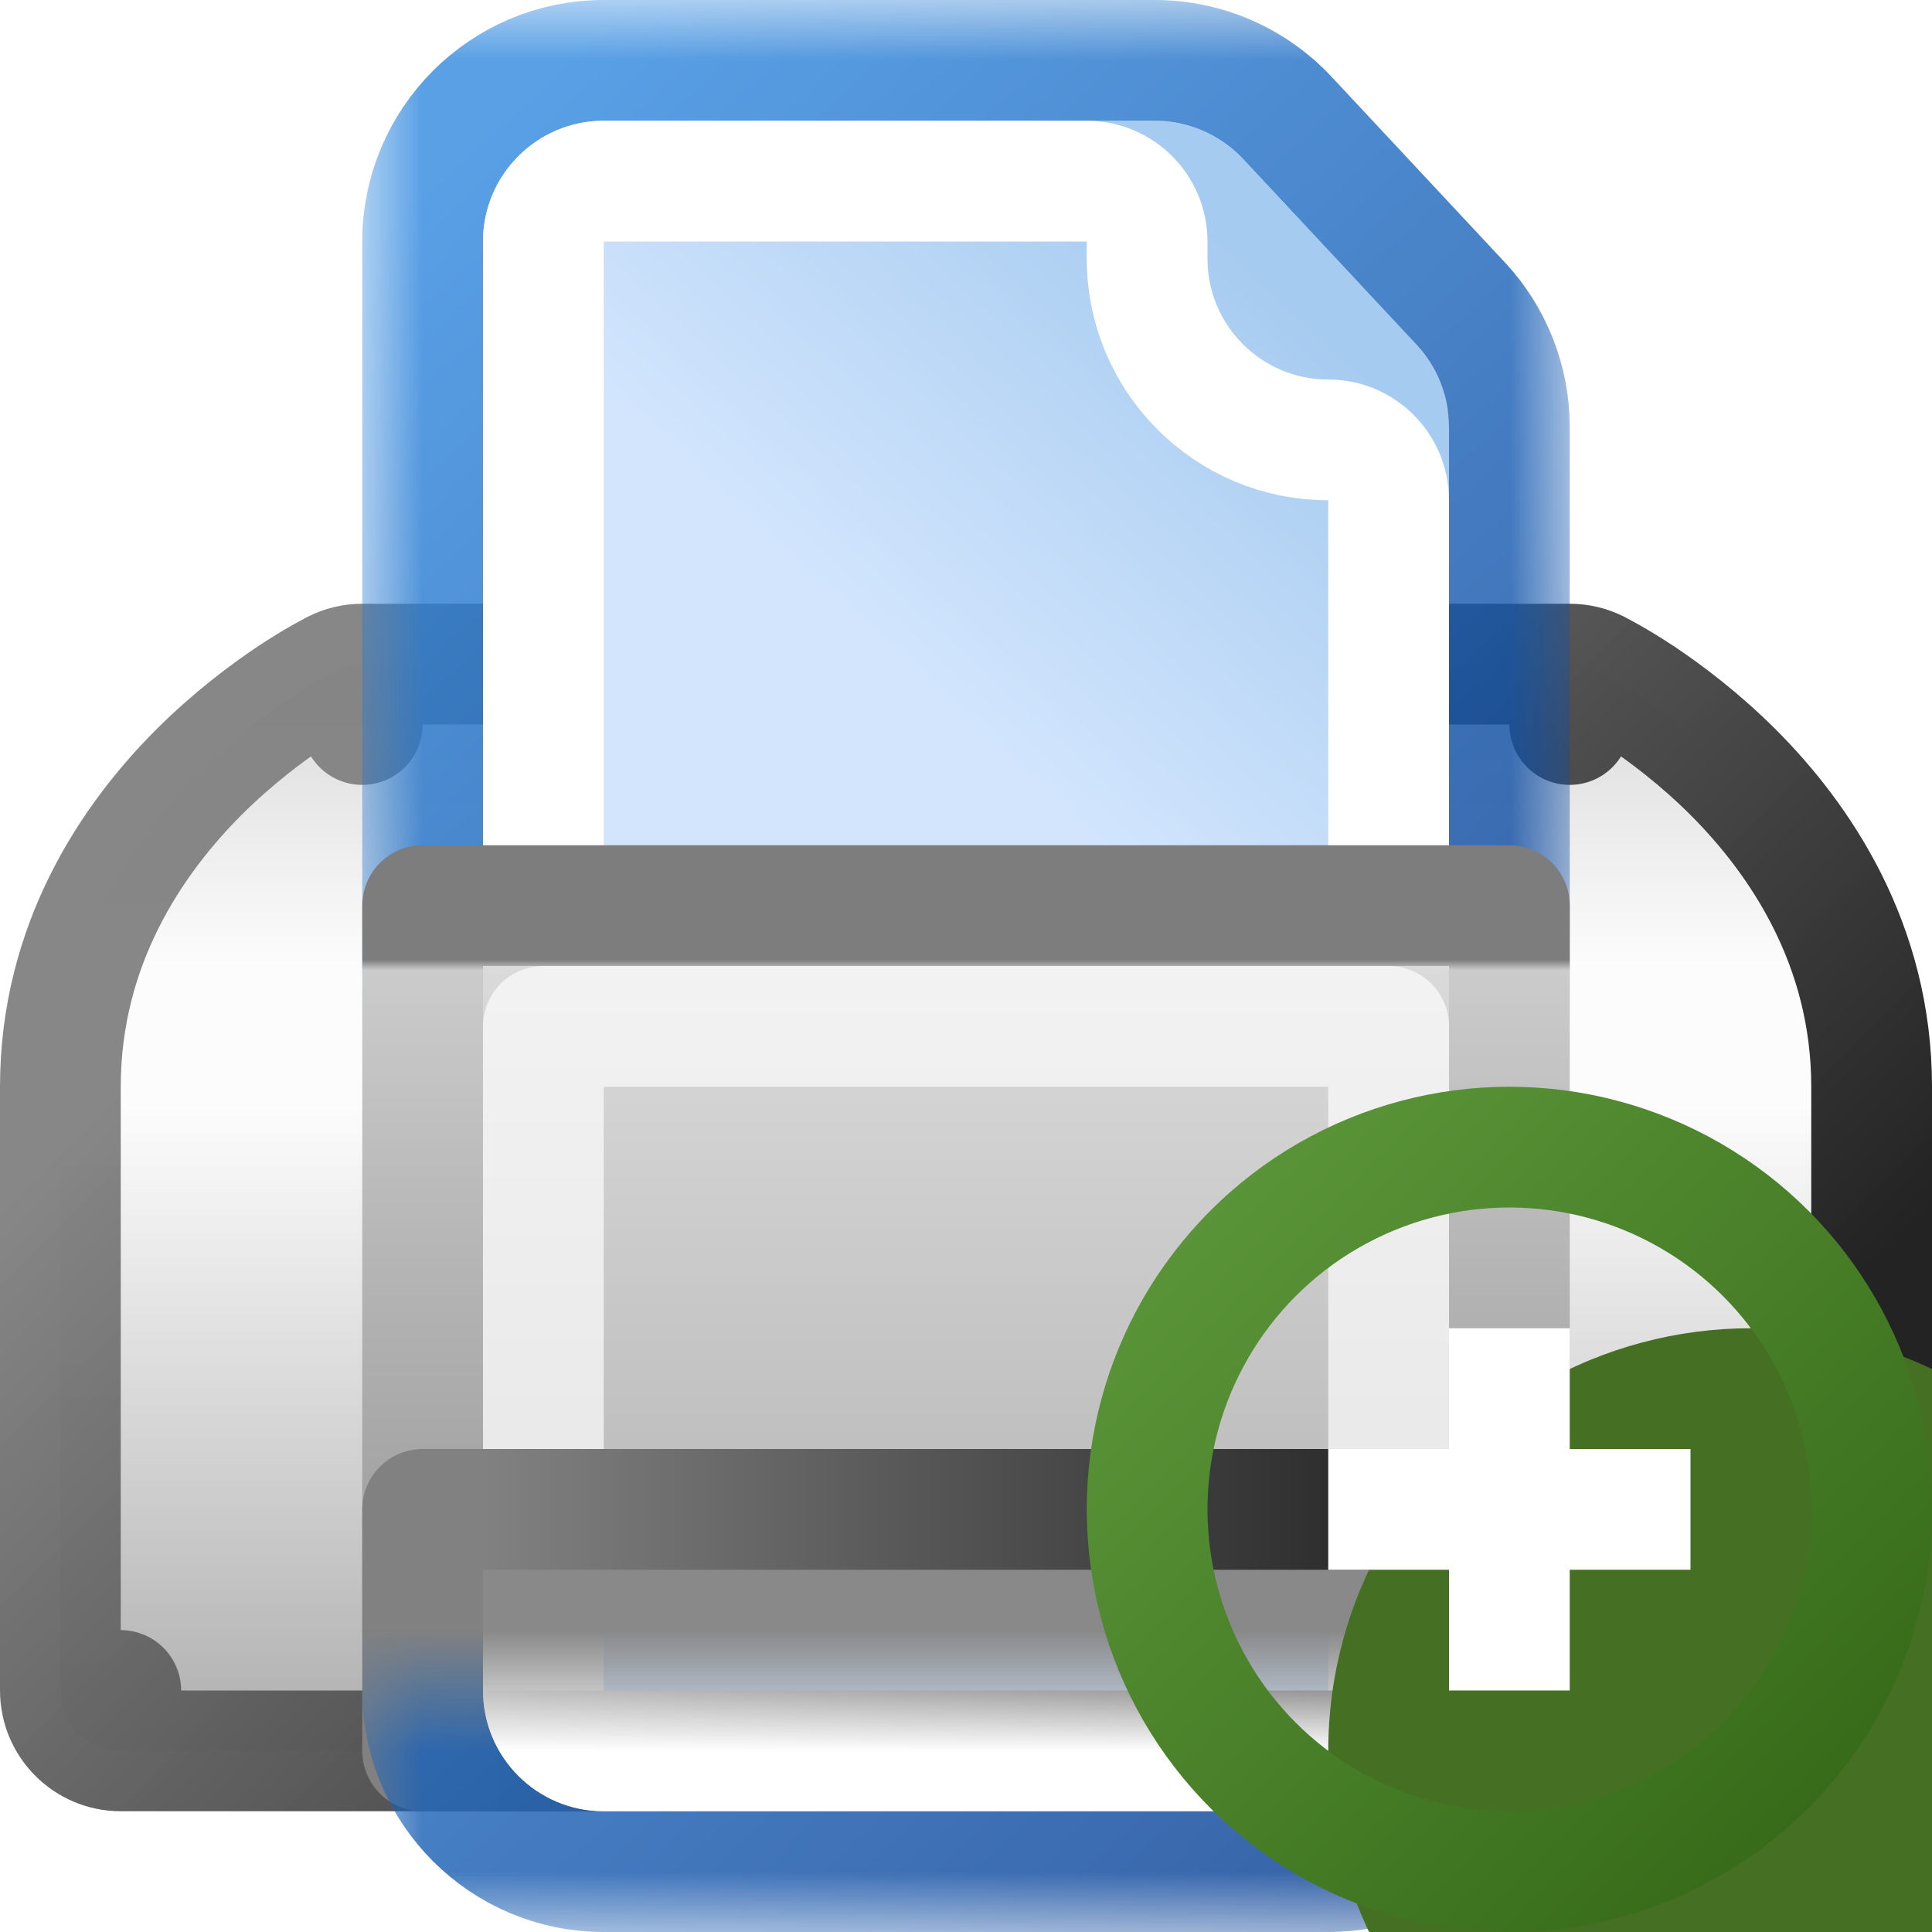
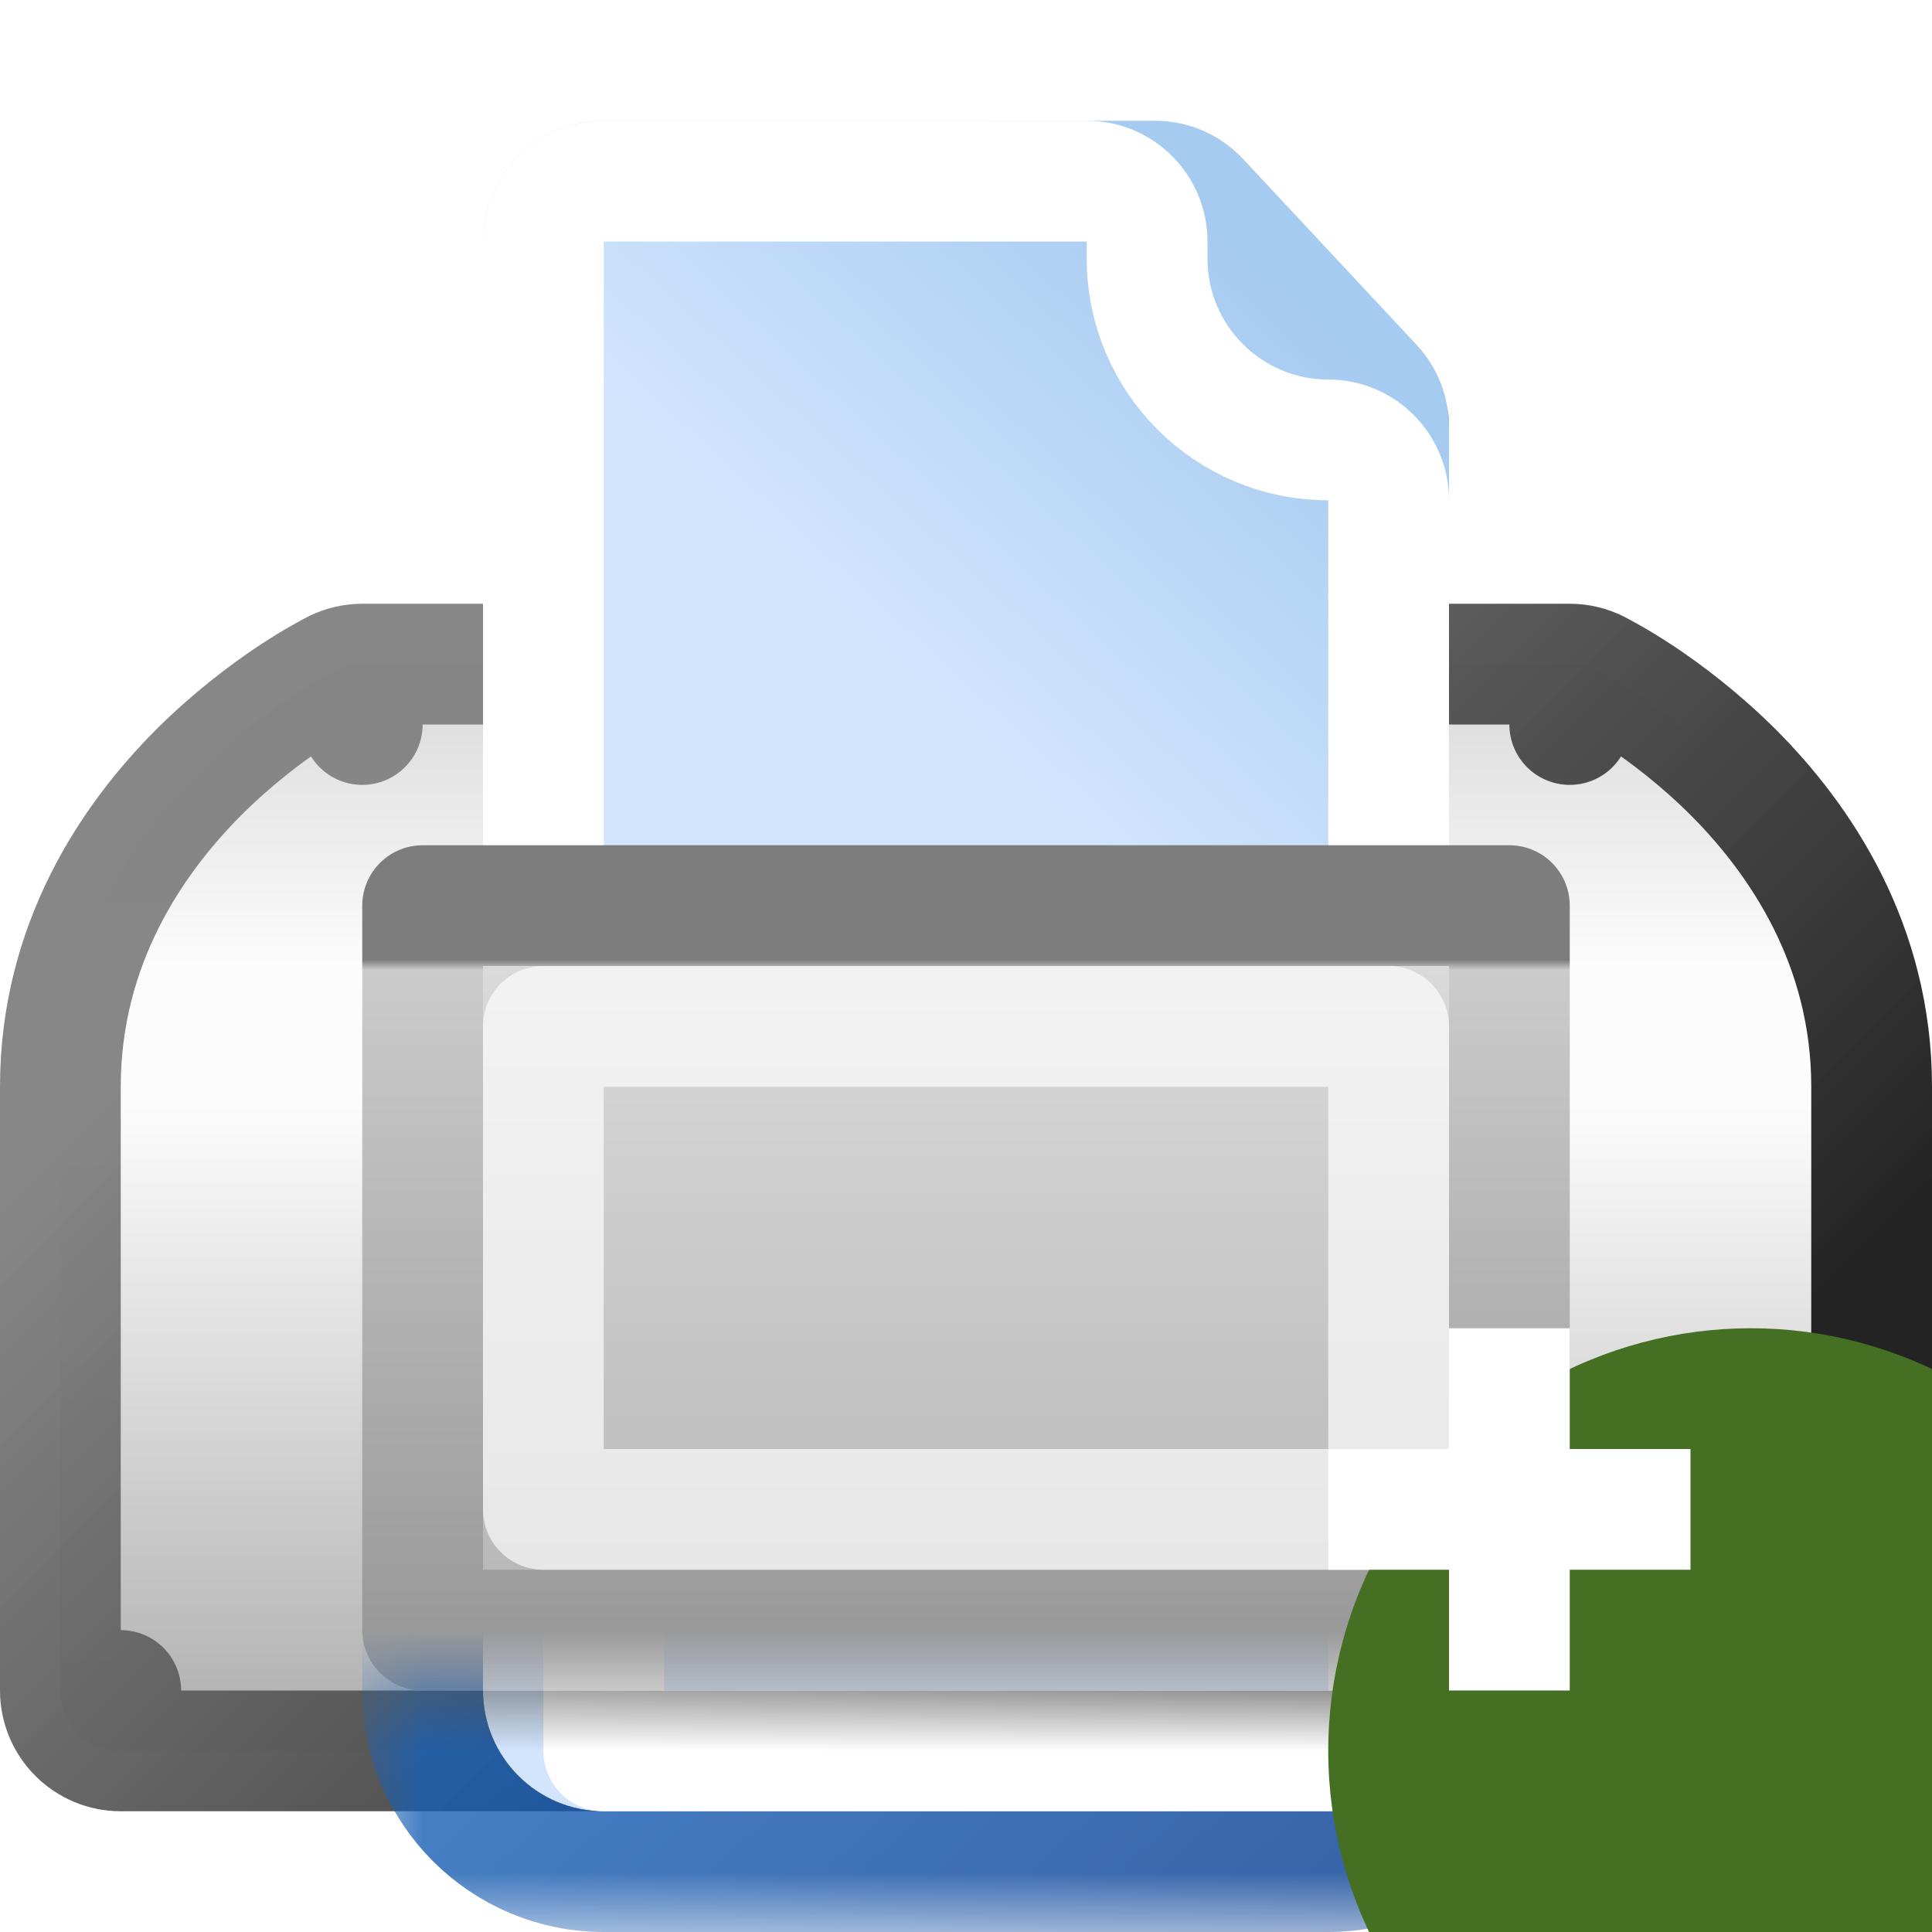
<svg xmlns="http://www.w3.org/2000/svg" width="16" height="16" viewBox="0 0 16 16" fill="none">
  <g clip-path="url(#clip0_451_8006)">
    <rect x="4.5" y="3.5" width="7" height="4" fill="#C3C3C3" stroke="#9C9C9C" stroke-linejoin="round" />
    <path d="M3 5.5C2.922 5.5 2.846 5.518 2.776 5.553L3 6C2.776 5.553 2.776 5.553 2.776 5.553L2.776 5.553L2.775 5.554L2.772 5.555L2.765 5.559L2.742 5.571C2.724 5.581 2.698 5.595 2.666 5.613C2.602 5.649 2.514 5.702 2.41 5.771C2.202 5.91 1.925 6.118 1.646 6.396C1.092 6.951 0.5 7.821 0.5 9V9.012V9.023V9.035V9.047V9.059V9.071V9.083V9.094V9.106V9.118V9.13V9.142V9.154V9.166V9.178V9.19V9.202V9.214V9.227V9.239V9.251V9.263V9.275V9.287V9.3V9.312V9.324V9.336V9.349V9.361V9.373V9.386V9.398V9.411V9.423V9.435V9.448V9.46V9.473V9.485V9.498V9.51V9.523V9.535V9.548V9.56V9.573V9.586V9.598V9.611V9.623V9.636V9.649V9.661V9.674V9.687V9.7V9.712V9.725V9.738V9.751V9.763V9.776V9.789V9.802V9.815V9.828V9.84V9.853V9.866V9.879V9.892V9.905V9.918V9.931V9.944V9.957V9.97V9.983V9.995V10.008V10.021V10.034V10.047V10.06V10.073V10.086V10.1V10.113V10.126V10.139V10.152V10.165V10.178V10.191V10.204V10.217V10.23V10.243V10.257V10.27V10.283V10.296V10.309V10.322V10.335V10.348V10.362V10.375V10.388V10.401V10.414V10.427V10.441V10.454V10.467V10.48V10.493V10.506V10.52V10.533V10.546V10.559V10.572V10.585V10.599V10.612V10.625V10.638V10.651V10.665V10.678V10.691V10.704V10.717V10.73V10.744V10.757V10.77V10.783V10.796V10.809V10.823V10.836V10.849V10.862V10.875V10.888V10.902V10.915V10.928V10.941V10.954V10.967V10.98V10.993V11.007V11.02V11.033V11.046V11.059V11.072V11.085V11.098V11.111V11.124V11.137V11.15V11.164V11.177V11.19V11.203V11.216V11.229V11.242V11.255V11.268V11.28V11.293V11.306V11.319V11.332V11.345V11.358V11.371V11.384V11.397V11.41V11.422V11.435V11.448V11.461V11.474V11.486V11.499V11.512V11.525V11.538V11.55V11.563V11.576V11.588V11.601V11.614V11.627V11.639V11.652V11.664V11.677V11.69V11.702V11.715V11.727V11.74V11.752V11.765V11.777V11.79V11.802V11.815V11.827V11.839V11.852V11.864V11.877V11.889V11.901V11.914V11.926V11.938V11.95V11.963V11.975V11.987V11.999V12.011V12.023V12.036V12.048V12.06V12.072V12.084V12.096V12.108V12.12V12.132V12.144V12.155V12.167V12.179V12.191V12.203V12.215V12.226V12.238V12.25V12.262V12.273V12.285V12.297V12.308V12.32V12.332V12.343V12.354V12.366V12.377V12.389V12.4V12.412V12.423V12.434V12.446V12.457V12.468V12.48V12.491V12.502V12.513V12.524V12.535V12.546V12.557V12.569V12.579V12.591V12.601V12.612V12.623V12.634V12.645V12.656V12.666V12.677V12.688V12.698V12.709V12.72V12.73V12.741V12.752V12.762V12.772V12.783V12.793V12.804V12.814V12.824V12.835V12.845V12.855V12.865V12.875V12.885V12.895V12.905V12.915V12.925V12.935V12.945V12.955V12.965V12.975V12.985V12.994V13.004V13.014V13.023V13.033V13.042V13.052V13.061V13.071V13.08V13.09V13.099V13.108V13.118V13.127V13.136V13.145V13.154V13.163V13.172V13.181V13.19V13.199V13.208V13.217V13.226V13.234V13.243V13.252V13.261V13.269V13.278V13.286V13.295V13.303V13.311V13.32V13.328V13.336V13.345V13.353V13.361V13.369V13.377V13.385V13.393V13.401V13.409V13.417V13.425V13.432V13.44V13.448V13.455V13.463V13.47V13.478V13.485V13.493V13.5V13.507V13.515V13.522V13.529V13.536V13.543V13.55V13.557V13.564V13.571V13.578V13.585V13.591V13.598V13.605V13.611V13.618V13.624V13.631V13.637V13.643V13.65V13.656V13.662V13.668V13.674V13.681V13.687V13.692V13.698V13.704V13.71V13.716V13.721V13.727V13.733V13.738V13.744V13.749V13.754V13.76V13.765V13.77V13.775V13.78V13.786V13.791V13.796V13.8V13.805V13.81V13.815V13.819V13.824V13.829V13.833V13.838V13.842V13.846V13.851V13.855V13.859V13.863V13.867V13.871V13.875V13.879V13.883V13.887V13.89V13.894V13.898V13.901V13.905V13.908V13.911V13.915V13.918V13.921V13.924V13.927V13.93V13.933V13.936V13.939V13.942V13.944V13.947V13.95V13.952V13.954V13.957V13.959V13.961V13.964V13.966V13.968V13.97V13.972V13.974V13.976V13.977V13.979V13.981V13.982V13.984V13.985V13.986V13.988V13.989V13.99V13.991V13.992V13.993V13.994V13.995V13.996V13.997V13.997V13.998V13.998V13.999V13.999V13.999V14V14V14L1 14H0.5C0.5 14.276 0.724 14.5 1 14.5H15C15.276 14.5 15.5 14.276 15.5 14H15L15.5 14V14V14V13.999V13.999V13.999V13.998V13.998V13.997V13.997V13.996V13.995V13.994V13.993V13.992V13.991V13.99V13.989V13.988V13.986V13.985V13.984V13.982V13.981V13.979V13.977V13.976V13.974V13.972V13.97V13.968V13.966V13.964V13.961V13.959V13.957V13.954V13.952V13.95V13.947V13.944V13.942V13.939V13.936V13.933V13.93V13.927V13.924V13.921V13.918V13.915V13.911V13.908V13.905V13.901V13.898V13.894V13.89V13.887V13.883V13.879V13.875V13.871V13.867V13.863V13.859V13.855V13.851V13.846V13.842V13.838V13.833V13.829V13.824V13.819V13.815V13.81V13.805V13.8V13.796V13.791V13.786V13.78V13.775V13.77V13.765V13.76V13.754V13.749V13.744V13.738V13.733V13.727V13.721V13.716V13.71V13.704V13.698V13.692V13.687V13.681V13.674V13.668V13.662V13.656V13.65V13.643V13.637V13.631V13.624V13.618V13.611V13.605V13.598V13.591V13.585V13.578V13.571V13.564V13.557V13.55V13.543V13.536V13.529V13.522V13.515V13.507V13.5V13.493V13.485V13.478V13.47V13.463V13.455V13.448V13.44V13.432V13.425V13.417V13.409V13.401V13.393V13.385V13.377V13.369V13.361V13.353V13.345V13.336V13.328V13.32V13.311V13.303V13.295V13.286V13.278V13.269V13.261V13.252V13.243V13.234V13.226V13.217V13.208V13.199V13.19V13.181V13.172V13.163V13.154V13.145V13.136V13.127V13.118V13.108V13.099V13.09V13.08V13.071V13.061V13.052V13.042V13.033V13.023V13.014V13.004V12.994V12.985V12.975V12.965V12.955V12.945V12.935V12.925V12.915V12.905V12.895V12.885V12.875V12.865V12.855V12.845V12.835V12.824V12.814V12.804V12.793V12.783V12.772V12.762V12.752V12.741V12.73V12.72V12.709V12.698V12.688V12.677V12.666V12.656V12.645V12.634V12.623V12.612V12.601V12.591V12.579V12.569V12.557V12.546V12.535V12.524V12.513V12.502V12.491V12.48V12.468V12.457V12.446V12.434V12.423V12.412V12.4V12.389V12.377V12.366V12.354V12.343V12.332V12.32V12.308V12.297V12.285V12.273V12.262V12.25V12.238V12.226V12.215V12.203V12.191V12.179V12.167V12.155V12.144V12.132V12.12V12.108V12.096V12.084V12.072V12.06V12.048V12.036V12.023V12.011V11.999V11.987V11.975V11.963V11.95V11.938V11.926V11.914V11.901V11.889V11.877V11.864V11.852V11.839V11.827V11.815V11.802V11.79V11.777V11.765V11.752V11.74V11.727V11.715V11.702V11.69V11.677V11.664V11.652V11.639V11.627V11.614V11.601V11.588V11.576V11.563V11.55V11.538V11.525V11.512V11.499V11.486V11.474V11.461V11.448V11.435V11.422V11.41V11.397V11.384V11.371V11.358V11.345V11.332V11.319V11.306V11.293V11.28V11.268V11.255V11.242V11.229V11.216V11.203V11.19V11.177V11.164V11.15V11.137V11.124V11.111V11.098V11.085V11.072V11.059V11.046V11.033V11.02V11.007V10.993V10.98V10.967V10.954V10.941V10.928V10.915V10.902V10.888V10.875V10.862V10.849V10.836V10.823V10.809V10.796V10.783V10.77V10.757V10.744V10.73V10.717V10.704V10.691V10.678V10.665V10.651V10.638V10.625V10.612V10.599V10.585V10.572V10.559V10.546V10.533V10.52V10.506V10.493V10.48V10.467V10.454V10.441V10.427V10.414V10.401V10.388V10.375V10.362V10.348V10.335V10.322V10.309V10.296V10.283V10.27V10.257V10.243V10.23V10.217V10.204V10.191V10.178V10.165V10.152V10.139V10.126V10.113V10.1V10.086V10.073V10.06V10.047V10.034V10.021V10.008V9.995V9.983V9.97V9.957V9.944V9.931V9.918V9.905V9.892V9.879V9.866V9.853V9.84V9.828V9.815V9.802V9.789V9.776V9.763V9.751V9.738V9.725V9.712V9.7V9.687V9.674V9.661V9.649V9.636V9.623V9.611V9.598V9.586V9.573V9.56V9.548V9.535V9.523V9.51V9.498V9.485V9.473V9.46V9.448V9.435V9.423V9.411V9.398V9.386V9.373V9.361V9.349V9.336V9.324V9.312V9.3V9.287V9.275V9.263V9.251V9.239V9.227V9.214V9.202V9.19V9.178V9.166V9.154V9.142V9.13V9.118V9.106V9.094V9.083V9.071V9.059V9.047V9.035V9.023V9.012V9C15.5 7.821 14.908 6.951 14.354 6.396C14.075 6.118 13.798 5.91 13.59 5.771C13.486 5.702 13.398 5.649 13.334 5.613C13.302 5.595 13.277 5.581 13.258 5.571L13.235 5.559L13.228 5.555L13.225 5.554L13.224 5.553L13.224 5.553C13.224 5.553 13.224 5.553 13 6L13.224 5.553C13.154 5.518 13.078 5.5 13 5.5H3Z" fill="url(#paint0_linear_451_8006)" stroke="url(#paint1_linear_451_8006)" stroke-linejoin="round" />
    <mask id="mask0_451_8006" style="mask-type:alpha" maskUnits="userSpaceOnUse" x="3" y="0" width="10" height="8">
      <rect x="3" width="10" height="8" fill="#D9D9D9" />
    </mask>
    <g mask="url(#mask0_451_8006)">
      <path d="M4 2C4 1.448 4.448 1 5 1H9.565C9.843 1 10.107 1.115 10.296 1.318L11.731 2.855C11.904 3.04 12 3.284 12 3.537V10C12 10.552 11.552 11 11 11H5C4.448 11 4 10.552 4 10V2Z" fill="url(#paint2_linear_451_8006)" />
-       <path d="M5 0.5C4.172 0.5 3.5 1.172 3.5 2V10C3.5 10.828 4.172 11.5 5 11.5H11C11.828 11.5 12.5 10.828 12.5 10V3.537C12.5 3.157 12.356 2.791 12.097 2.514L10.662 0.977C10.378 0.673 9.981 0.5 9.565 0.5H5Z" stroke="url(#paint3_linear_451_8006)" stroke-opacity="0.8" stroke-linejoin="round" />
      <path d="M4.5 2C4.5 1.724 4.724 1.5 5 1.5H9C9.276 1.5 9.5 1.724 9.5 2V2.143C9.5 2.971 10.172 3.643 11 3.643C11.276 3.643 11.5 3.867 11.5 4.143V10C11.5 10.276 11.276 10.5 11 10.5H5C4.724 10.5 4.5 10.276 4.5 10V2Z" stroke="white" stroke-linejoin="round" style="mix-blend-mode:soft-light" />
    </g>
    <rect x="3.5" y="7.5" width="9" height="6" fill="url(#paint4_linear_451_8006)" stroke="url(#paint5_linear_451_8006)" stroke-linejoin="round" />
    <rect x="4.5" y="8.5" width="7" height="4" stroke="white" stroke-opacity="0.66" stroke-linejoin="round" />
-     <rect x="3.5" y="12.5" width="9" height="2" fill="#898989" stroke="url(#paint6_linear_451_8006)" stroke-linejoin="round" />
    <mask id="mask1_451_8006" style="mask-type:alpha" maskUnits="userSpaceOnUse" x="3" y="14" width="10" height="2">
      <rect x="3" y="14" width="10" height="2" fill="#D9D9D9" />
    </mask>
    <g mask="url(#mask1_451_8006)">
      <path d="M4 6C4 5.448 4.448 5 5 5H9.565C9.843 5 10.107 5.115 10.296 5.318L11.731 6.855C11.904 7.04 12 7.284 12 7.537V14C12 14.552 11.552 15 11 15H5C4.448 15 4 14.552 4 14V6Z" fill="url(#paint7_linear_451_8006)" />
      <path d="M5 4.5C4.172 4.5 3.5 5.172 3.5 6V14C3.5 14.828 4.172 15.5 5 15.5H11C11.828 15.5 12.5 14.828 12.5 14V7.537C12.5 7.157 12.356 6.791 12.097 6.514L10.662 4.977C10.378 4.673 9.981 4.5 9.565 4.5H5Z" stroke="url(#paint8_linear_451_8006)" stroke-opacity="0.8" stroke-linejoin="round" />
-       <path d="M4.5 6C4.5 5.724 4.724 5.5 5 5.5H9C9.276 5.5 9.5 5.724 9.5 6V6.143C9.5 6.971 10.172 7.643 11 7.643C11.276 7.643 11.5 7.867 11.5 8.143V14C11.5 14.276 11.276 14.5 11 14.5H5C4.724 14.5 4.5 14.276 4.5 14V6Z" stroke="white" stroke-linejoin="round" style="mix-blend-mode:soft-light" />
+       <path d="M4.5 6C4.5 5.724 4.724 5.5 5 5.5H9C9.276 5.5 9.5 5.724 9.5 6V6.143C9.5 6.971 10.172 7.643 11 7.643C11.276 7.643 11.5 7.867 11.5 8.143V14C11.5 14.276 11.276 14.5 11 14.5H5V6Z" stroke="white" stroke-linejoin="round" style="mix-blend-mode:soft-light" />
    </g>
  </g>
  <g filter="url(#filter0_i_451_8006)">
    <circle cx="12.5" cy="12.5" r="3.5" fill="#456F23" />
  </g>
-   <circle cx="12.5" cy="12.5" r="3" stroke="url(#paint9_linear_451_8006)" />
  <path fill-rule="evenodd" clip-rule="evenodd" d="M12 12V11H13V12H14V13H13V14H12V13H11V12H12Z" fill="white" />
  <defs>
    <filter id="filter0_i_451_8006" x="9" y="9" width="9" height="9" filterUnits="userSpaceOnUse" color-interpolation-filters="sRGB">
      <feFlood flood-opacity="0" result="BackgroundImageFix" />
      <feBlend mode="normal" in="SourceGraphic" in2="BackgroundImageFix" result="shape" />
      <feColorMatrix in="SourceAlpha" type="matrix" values="0 0 0 0 0 0 0 0 0 0 0 0 0 0 0 0 0 0 127 0" result="hardAlpha" />
      <feOffset dx="2" dy="2" />
      <feGaussianBlur stdDeviation="4" />
      <feComposite in2="hardAlpha" operator="arithmetic" k2="-1" k3="1" />
      <feColorMatrix type="matrix" values="0 0 0 0 0.715 0 0 0 0 0.899 0 0 0 0 0.57 0 0 0 1 0" />
      <feBlend mode="normal" in2="shape" result="effect1_innerShadow_451_8006" />
    </filter>
    <linearGradient id="paint0_linear_451_8006" x1="8" y1="6" x2="8" y2="14" gradientUnits="userSpaceOnUse">
      <stop stop-color="#DFDFDF" />
      <stop offset="0.249" stop-color="#FCFCFC" />
      <stop offset="0.394" stop-color="#FCFCFC" />
      <stop offset="1" stop-color="#B5B5B5" />
    </linearGradient>
    <linearGradient id="paint1_linear_451_8006" x1="12" y1="14" x2="4" y2="6" gradientUnits="userSpaceOnUse">
      <stop stop-color="#232323" />
      <stop offset="1" stop-color="#818181" stop-opacity="0.953" />
    </linearGradient>
    <linearGradient id="paint2_linear_451_8006" x1="4" y1="11" x2="12.642" y2="1.59" gradientUnits="userSpaceOnUse">
      <stop offset="0.5" stop-color="#D2E5FD" />
      <stop offset="0.845" stop-color="#A6CBF0" />
    </linearGradient>
    <linearGradient id="paint3_linear_451_8006" x1="4" y1="1.15" x2="12.642" y2="10.561" gradientUnits="userSpaceOnUse">
      <stop stop-color="#2F88DF" />
      <stop offset="1" stop-color="#053C92" />
    </linearGradient>
    <linearGradient id="paint4_linear_451_8006" x1="8" y1="8" x2="8" y2="13" gradientUnits="userSpaceOnUse">
      <stop stop-color="#DADADA" />
      <stop offset="1" stop-color="#B9B9B9" />
    </linearGradient>
    <linearGradient id="paint5_linear_451_8006" x1="8" y1="7" x2="8" y2="14" gradientUnits="userSpaceOnUse">
      <stop offset="0.136" stop-color="#7D7D7D" />
      <stop offset="0.148" stop-color="#CBCBCB" />
      <stop offset="1" stop-color="#959595" />
    </linearGradient>
    <linearGradient id="paint6_linear_451_8006" x1="12" y1="13.5" x2="4" y2="13.5" gradientUnits="userSpaceOnUse">
      <stop stop-color="#232323" />
      <stop offset="1" stop-color="#818181" />
    </linearGradient>
    <linearGradient id="paint7_linear_451_8006" x1="4" y1="15" x2="12.642" y2="5.59" gradientUnits="userSpaceOnUse">
      <stop offset="0.5" stop-color="#D2E5FD" />
      <stop offset="0.845" stop-color="#A6CBF0" />
    </linearGradient>
    <linearGradient id="paint8_linear_451_8006" x1="4" y1="5.15" x2="12.642" y2="14.561" gradientUnits="userSpaceOnUse">
      <stop stop-color="#2F88DF" />
      <stop offset="1" stop-color="#053C92" />
    </linearGradient>
    <linearGradient id="paint9_linear_451_8006" x1="15" y1="15" x2="10" y2="10" gradientUnits="userSpaceOnUse">
      <stop stop-color="#376B19" />
      <stop offset="1" stop-color="#5A9438" />
    </linearGradient>
    <clipPath id="clip0_451_8006">
      <rect width="16" height="16" fill="white" />
    </clipPath>
  </defs>
</svg>